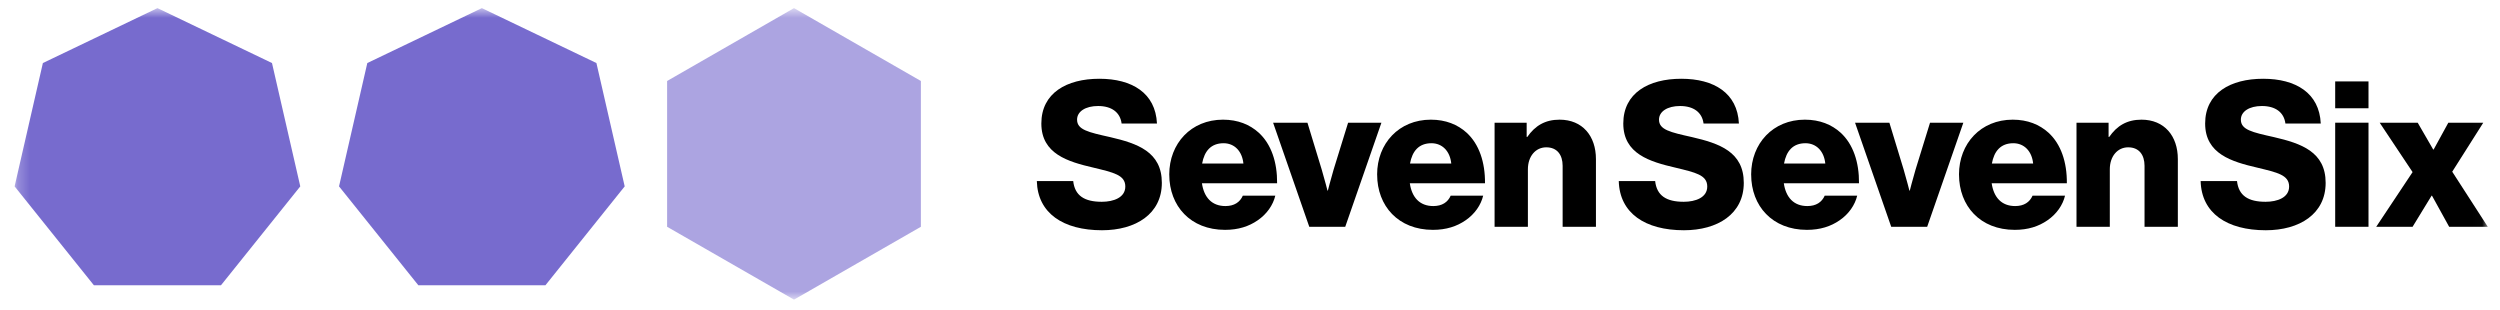
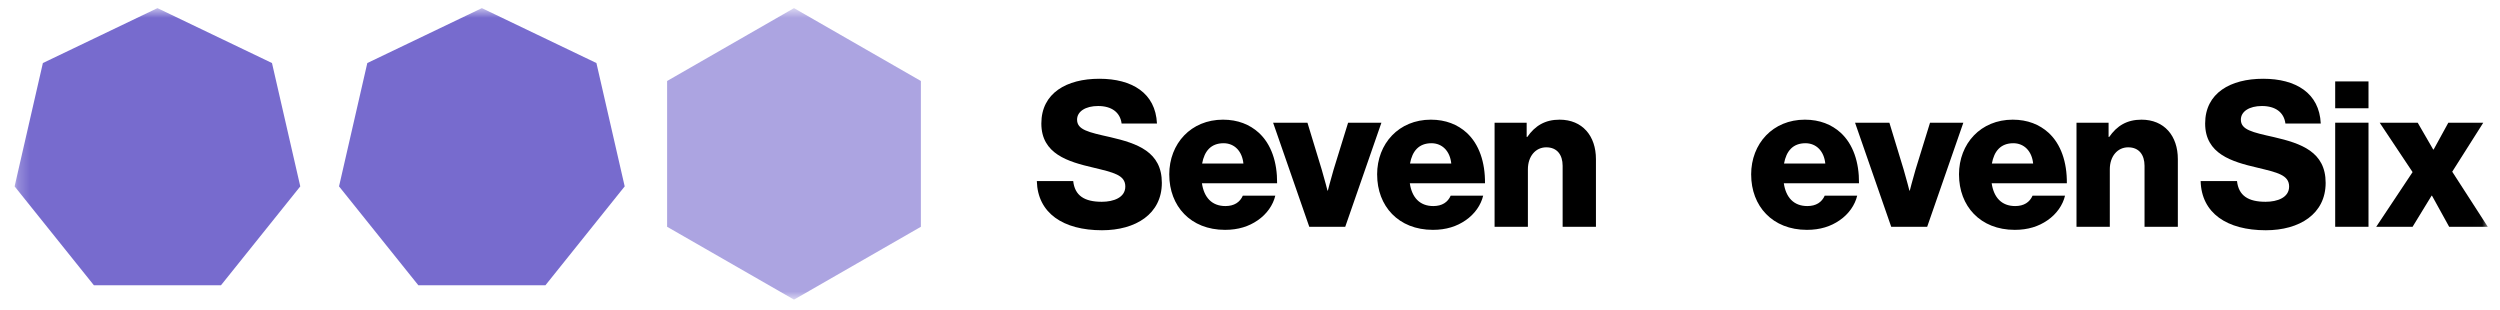
<svg xmlns="http://www.w3.org/2000/svg" width="210" height="26" viewBox="0 0 210 26" fill="none">
  <g clip-path="url(#clip0_1376_22758)">
    <mask id="mask0_1376_22758" style="mask-type:luminance" maskUnits="userSpaceOnUse" x="1" y="0" width="208" height="26">
      <path d="M208.975 0.682H1.227V25.17H208.975V0.682Z" fill="white" />
    </mask>
    <g mask="url(#mask0_1376_22758)">
      <path d="M66.696 0.682L56.037 6.803V19.049L66.696 25.17L77.354 19.049V6.803L66.696 0.682Z" fill="#ACA4E1" />
      <path d="M40.477 0.682L30.854 5.295L28.479 15.656L35.14 23.961L45.815 23.963L52.474 15.656L50.099 5.295L40.477 0.682Z" fill="#776BCE" />
      <path d="M13.225 0.682L3.602 5.295L1.227 15.656L7.886 23.961L18.561 23.963L25.223 15.656L22.847 5.295L13.225 0.682Z" fill="#776BCE" />
      <path d="M87.094 15.208H90.149C90.286 16.438 91.093 16.95 92.552 16.95C93.548 16.95 94.526 16.591 94.526 15.669C94.526 14.695 93.531 14.49 91.848 14.081C89.72 13.585 87.473 12.936 87.473 10.374C87.473 7.812 89.602 6.616 92.346 6.616C95.091 6.616 97.065 7.812 97.185 10.374H94.215C94.095 9.435 93.374 8.905 92.241 8.905C91.177 8.905 90.474 9.366 90.474 10.049C90.474 10.903 91.418 11.108 93.254 11.518C95.537 12.048 97.595 12.748 97.595 15.361C97.595 17.975 95.398 19.341 92.568 19.341C89.306 19.341 87.162 17.907 87.094 15.208Z" fill="black" />
      <path d="M98.217 14.662C98.217 12.049 100.053 10.052 102.73 10.052C103.983 10.052 104.978 10.462 105.733 11.145C106.781 12.101 107.295 13.622 107.277 15.396H100.963C101.135 16.575 101.787 17.309 102.937 17.309C103.675 17.309 104.155 16.985 104.396 16.438H107.125C106.937 17.224 106.421 17.976 105.649 18.505C104.911 19.017 104.018 19.308 102.902 19.308C100.002 19.308 98.219 17.309 98.219 14.664L98.217 14.662ZM104.446 13.739C104.343 12.698 103.691 12.031 102.781 12.031C101.717 12.031 101.167 12.698 100.978 13.739H104.446Z" fill="black" />
-       <path d="M106.941 10.307H109.825L111.026 14.251C111.284 15.122 111.508 16.01 111.508 16.01H111.541C111.541 16.01 111.765 15.122 112.022 14.251L113.241 10.307H116.039L113 19.05H109.979L106.941 10.307Z" fill="black" />
+       <path d="M106.941 10.307H109.825L111.026 14.251C111.284 15.122 111.508 16.01 111.508 16.01H111.541C111.541 16.01 111.765 15.122 112.022 14.251L113.241 10.307H116.039L113 19.05H109.979Z" fill="black" />
      <path d="M115.678 14.662C115.678 12.049 117.514 10.052 120.191 10.052C121.444 10.052 122.44 10.462 123.195 11.145C124.242 12.101 124.757 13.622 124.74 15.396H118.425C118.596 16.575 119.248 17.309 120.398 17.309C121.137 17.309 121.617 16.985 121.857 16.438H124.586C124.398 17.224 123.882 17.976 123.11 18.505C122.372 19.017 121.479 19.308 120.364 19.308C117.463 19.308 115.68 17.309 115.68 14.664L115.678 14.662ZM121.907 13.739C121.804 12.698 121.152 12.031 120.242 12.031C119.178 12.031 118.629 12.698 118.44 13.739H121.907Z" fill="black" />
      <path d="M125.545 10.308H128.24V11.504H128.291C128.944 10.564 129.785 10.052 131.003 10.052C132.925 10.052 134.059 11.418 134.059 13.365V19.052H131.261V13.929C131.261 13.007 130.797 12.375 129.888 12.375C128.977 12.375 128.343 13.143 128.343 14.219V19.052H125.545V10.308Z" fill="black" />
-       <path d="M135.977 15.208H139.032C139.169 16.438 139.975 16.95 141.434 16.95C142.43 16.95 143.409 16.591 143.409 15.669C143.409 14.695 142.413 14.49 140.731 14.081C138.603 13.585 136.356 12.936 136.356 10.374C136.356 7.812 138.485 6.616 141.228 6.616C143.973 6.616 145.947 7.812 146.068 10.374H143.098C142.978 9.435 142.257 8.905 141.124 8.905C140.06 8.905 139.356 9.366 139.356 10.049C139.356 10.903 140.3 11.108 142.136 11.518C144.42 12.048 146.478 12.748 146.478 15.361C146.478 17.975 144.28 19.341 141.45 19.341C138.189 19.341 136.045 17.907 135.977 15.208Z" fill="black" />
      <path d="M147.096 14.662C147.096 12.049 148.932 10.052 151.608 10.052C152.861 10.052 153.857 10.462 154.612 11.145C155.659 12.101 156.174 13.622 156.156 15.396H149.841C150.014 16.575 150.666 17.309 151.816 17.309C152.554 17.309 153.034 16.985 153.275 16.438H156.004C155.815 17.224 155.3 17.976 154.528 18.505C153.789 19.017 152.897 19.308 151.781 19.308C148.88 19.308 147.098 17.309 147.098 14.664L147.096 14.662ZM153.325 13.739C153.222 12.698 152.569 12.031 151.66 12.031C150.596 12.031 150.047 12.698 149.858 13.739H153.325Z" fill="black" />
      <path d="M155.824 10.307H158.708L159.909 14.251C160.167 15.122 160.389 16.01 160.389 16.01H160.424C160.424 16.01 160.647 15.122 160.905 14.251L162.123 10.307H164.921L161.883 19.05H158.862L155.824 10.307Z" fill="black" />
      <path d="M164.555 14.662C164.555 12.049 166.391 10.052 169.068 10.052C170.321 10.052 171.316 10.462 172.072 11.145C173.119 12.101 173.633 13.622 173.616 15.396H167.301C167.473 16.575 168.125 17.309 169.275 17.309C170.014 17.309 170.494 16.985 170.734 16.438H173.463C173.275 17.224 172.759 17.976 171.987 18.505C171.249 19.017 170.356 19.308 169.241 19.308C166.34 19.308 164.557 17.309 164.557 14.664L164.555 14.662ZM170.784 13.739C170.681 12.698 170.029 12.031 169.119 12.031C168.055 12.031 167.506 12.698 167.317 13.739H170.784Z" fill="black" />
      <path d="M174.426 10.308H177.121V11.504H177.172C177.824 10.564 178.665 10.052 179.884 10.052C181.806 10.052 182.939 11.418 182.939 13.365V19.052H180.141V13.929C180.141 13.007 179.678 12.375 178.768 12.375C177.858 12.375 177.224 13.143 177.224 14.219V19.052H174.426V10.308Z" fill="black" />
      <path d="M184.854 15.208H187.908C188.046 16.438 188.852 16.95 190.311 16.95C191.307 16.95 192.286 16.591 192.286 15.669C192.286 14.695 191.29 14.49 189.607 14.081C187.479 13.585 185.232 12.936 185.232 10.374C185.232 7.812 187.361 6.616 190.105 6.616C192.85 6.616 194.824 7.812 194.944 10.374H191.975C191.854 9.435 191.134 8.905 190.001 8.905C188.937 8.905 188.233 9.366 188.233 10.049C188.233 10.903 189.177 11.108 191.013 11.518C193.296 12.048 195.354 12.748 195.354 15.361C195.354 17.975 193.157 19.341 190.327 19.341C187.066 19.341 184.922 17.907 184.854 15.208Z" fill="black" />
      <path d="M196.156 6.839H198.954V9.094H196.156V6.839ZM196.156 10.306H198.954V19.05H196.156V10.306Z" fill="black" />
      <path d="M202.657 14.456L199.893 10.307H203.086L204.39 12.561H204.425L205.66 10.307H208.596L205.987 14.423L208.974 19.05H205.729L204.287 16.437H204.253L202.657 19.05H199.602L202.657 14.457V14.456Z" fill="black" />
    </g>
  </g>
  <defs>
    <clipPath id="clip0_1376_22758">
      <rect width="209.173" height="25.509" fill="white" transform="translate(0.414)" />
    </clipPath>
  </defs>
</svg>